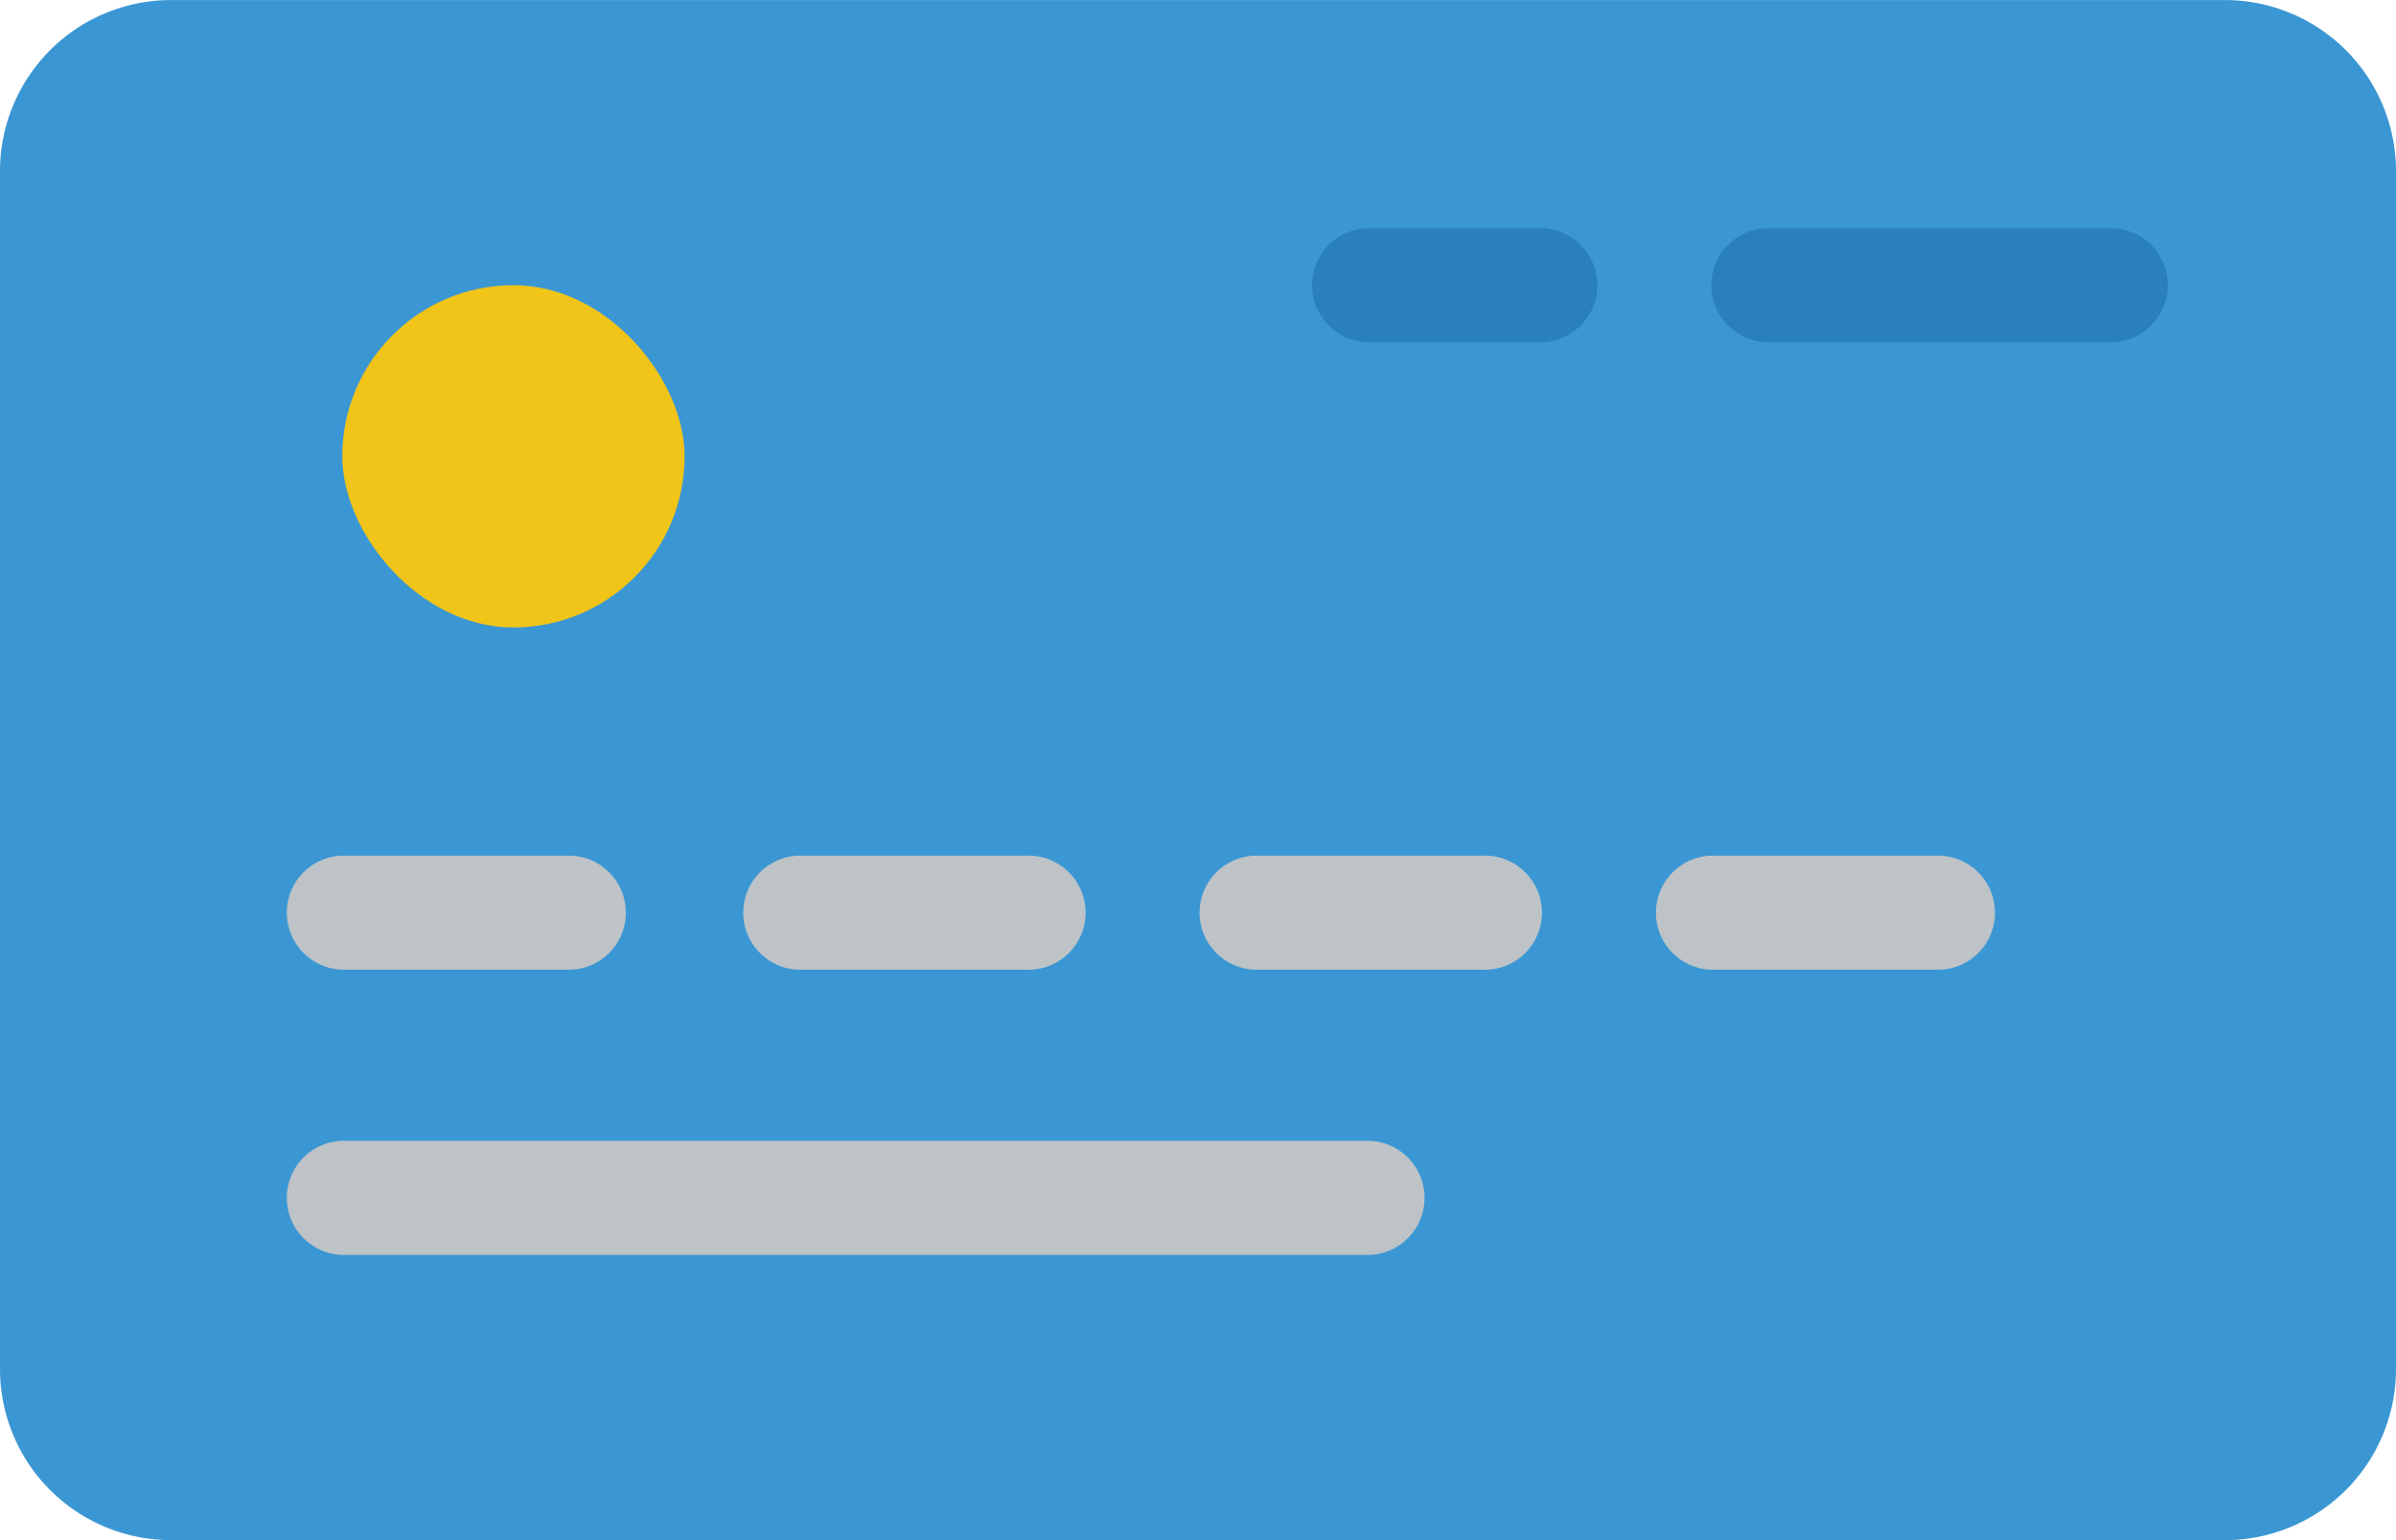
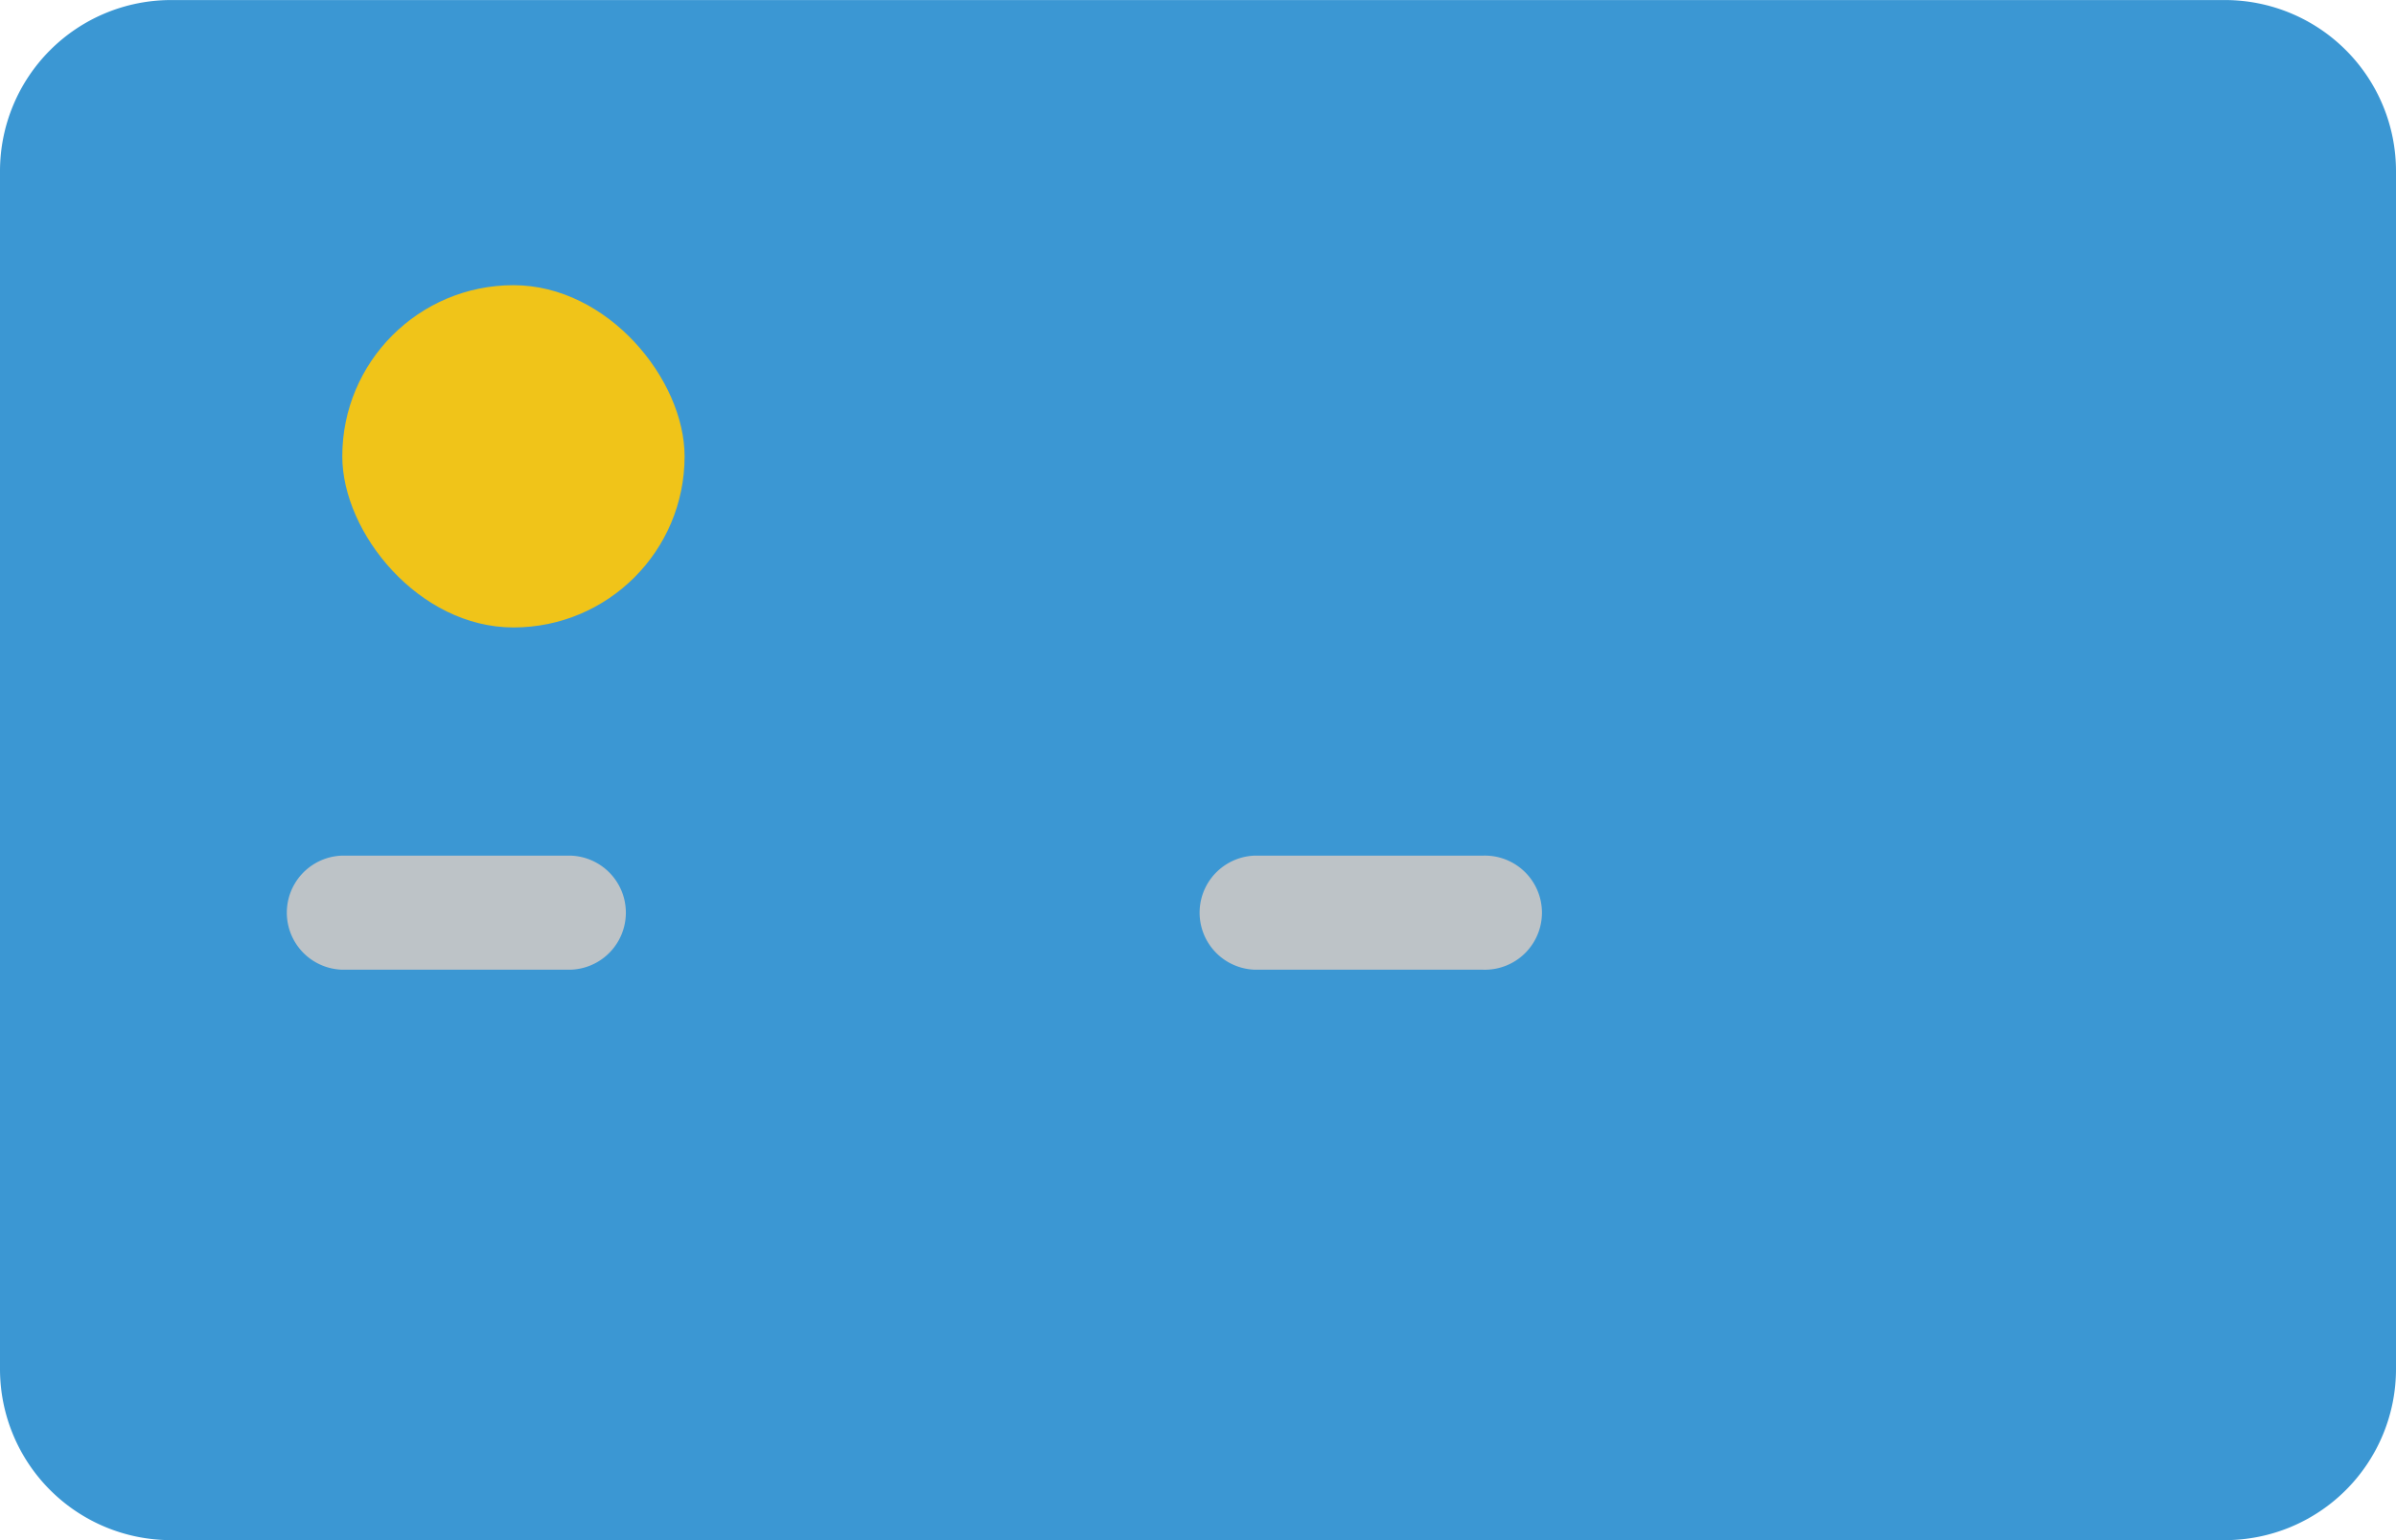
<svg xmlns="http://www.w3.org/2000/svg" id="icon-credit" width="50" height="32.143" viewBox="0 0 50 32.143">
  <path id="Path" d="M101.919,102.764H117.05a3.571,3.571,0,0,0,3.571-3.571v-25a3.571,3.571,0,0,0-3.571-3.571H74.192a3.571,3.571,0,0,0-3.571,3.571v25a3.571,3.571,0,0,0,3.571,3.571Z" transform="translate(-70.621 -70.621)" fill="#3b97d3" fill-rule="evenodd" />
  <rect id="Rectangle" width="7.143" height="7.143" rx="3.571" transform="translate(7.143 5.952)" fill="#f0c419" />
  <g id="Group_1958" data-name="Group 1958" transform="translate(5.952 17.857)">
    <path id="Path-2" data-name="Path" d="M120.711,205.415h-4.762a1.191,1.191,0,0,1,0-2.381h4.762a1.191,1.191,0,0,1,0,2.381Z" transform="translate(-114.759 -203.034)" fill="#bdc3c7" fill-rule="evenodd" />
-     <path id="Path-3" data-name="Path" d="M137.378,249.553H115.949a1.191,1.191,0,0,1,0-2.381h21.429a1.191,1.191,0,0,1,0,2.381Z" transform="translate(-114.759 -241.22)" fill="#bdc3c7" fill-rule="evenodd" />
-     <path id="Path-4" data-name="Path" d="M191.331,205.415H186.57a1.191,1.191,0,0,1,0-2.381h4.762a1.191,1.191,0,1,1,0,2.381Z" transform="translate(-175.855 -203.034)" fill="#bdc3c7" fill-rule="evenodd" />
    <path id="Path-5" data-name="Path" d="M261.952,205.415h-4.762a1.191,1.191,0,0,1,0-2.381h4.762a1.191,1.191,0,1,1,0,2.381Z" transform="translate(-236.952 -203.034)" fill="#bdc3c7" fill-rule="evenodd" />
-     <path id="Path-6" data-name="Path" d="M332.573,205.415h-4.762a1.191,1.191,0,0,1,0-2.381h4.762a1.191,1.191,0,0,1,0,2.381Z" transform="translate(-298.05 -203.034)" fill="#bdc3c7" fill-rule="evenodd" />
  </g>
-   <path id="Path-7" data-name="Path" d="M278.417,108.312h-3.571a1.19,1.19,0,1,1,0-2.381h3.571a1.19,1.19,0,0,1,0,2.381Z" transform="translate(-246.274 -101.169)" fill="#2980ba" fill-rule="evenodd" />
-   <path id="Path-8" data-name="Path" d="M343.781,108.312h-7.143a1.19,1.19,0,1,1,0-2.381h7.143a1.19,1.19,0,1,1,0,2.381Z" transform="translate(-299.734 -101.169)" fill="#2980ba" fill-rule="evenodd" />
</svg>